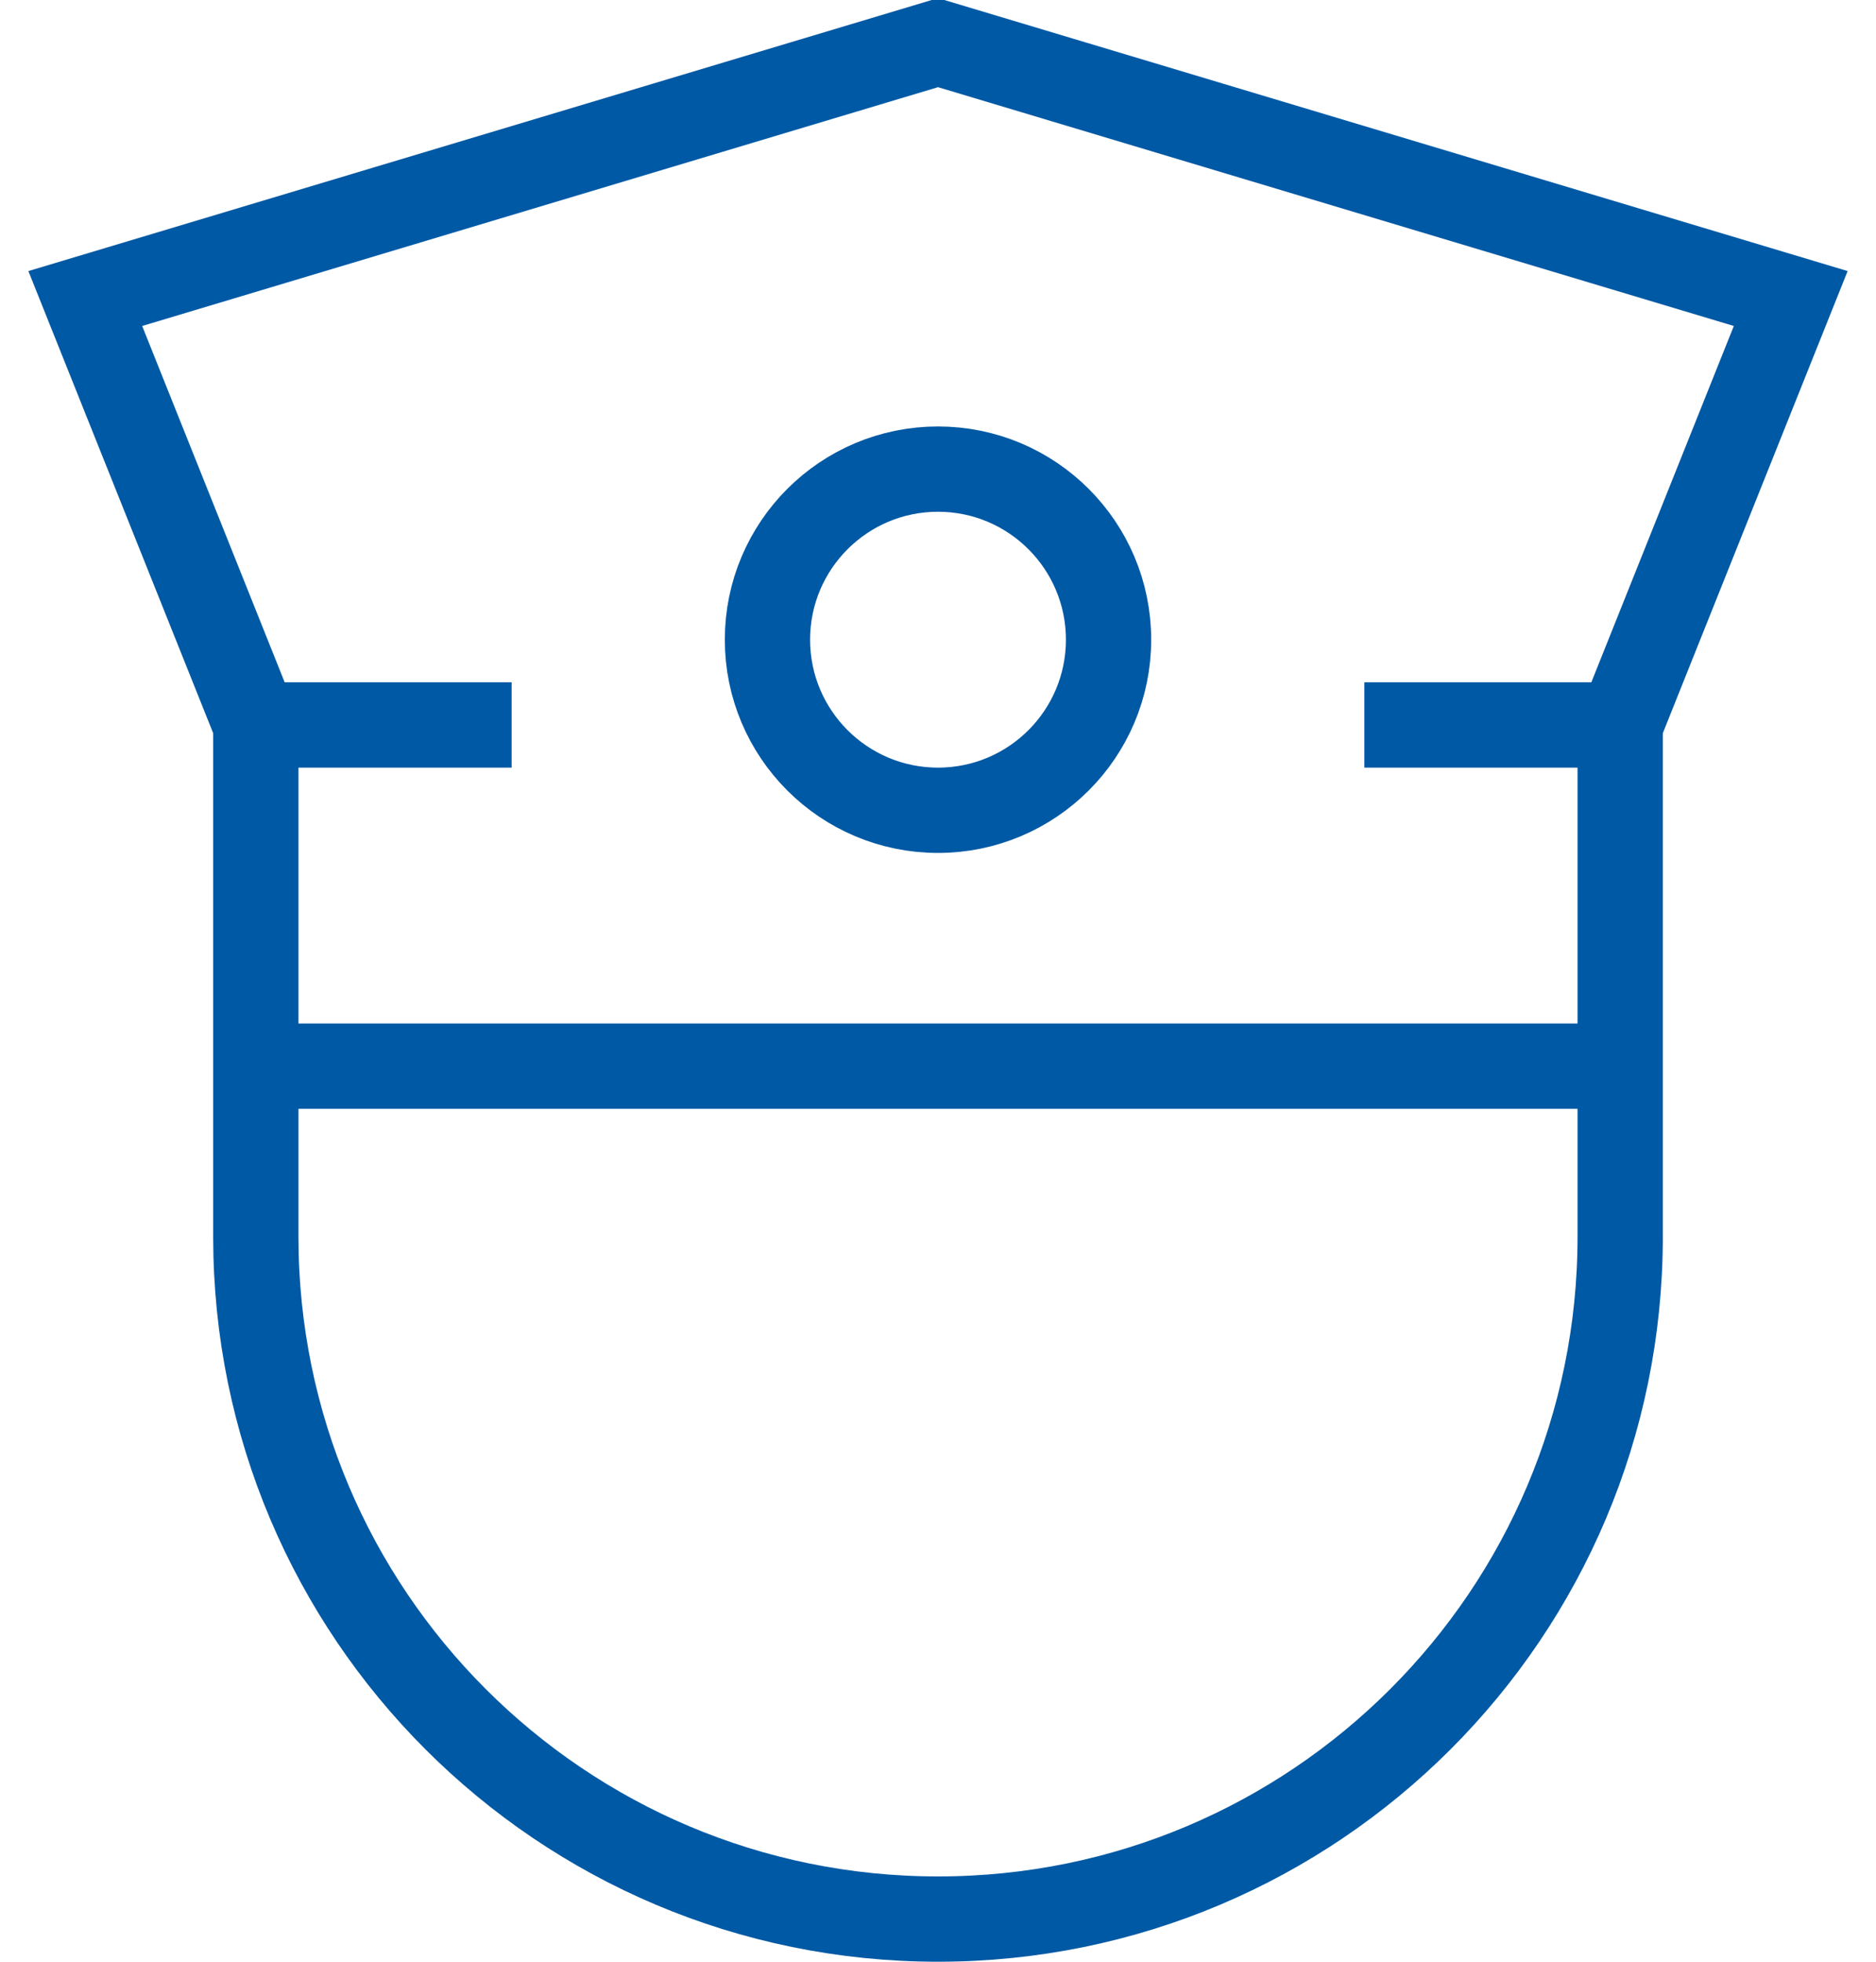
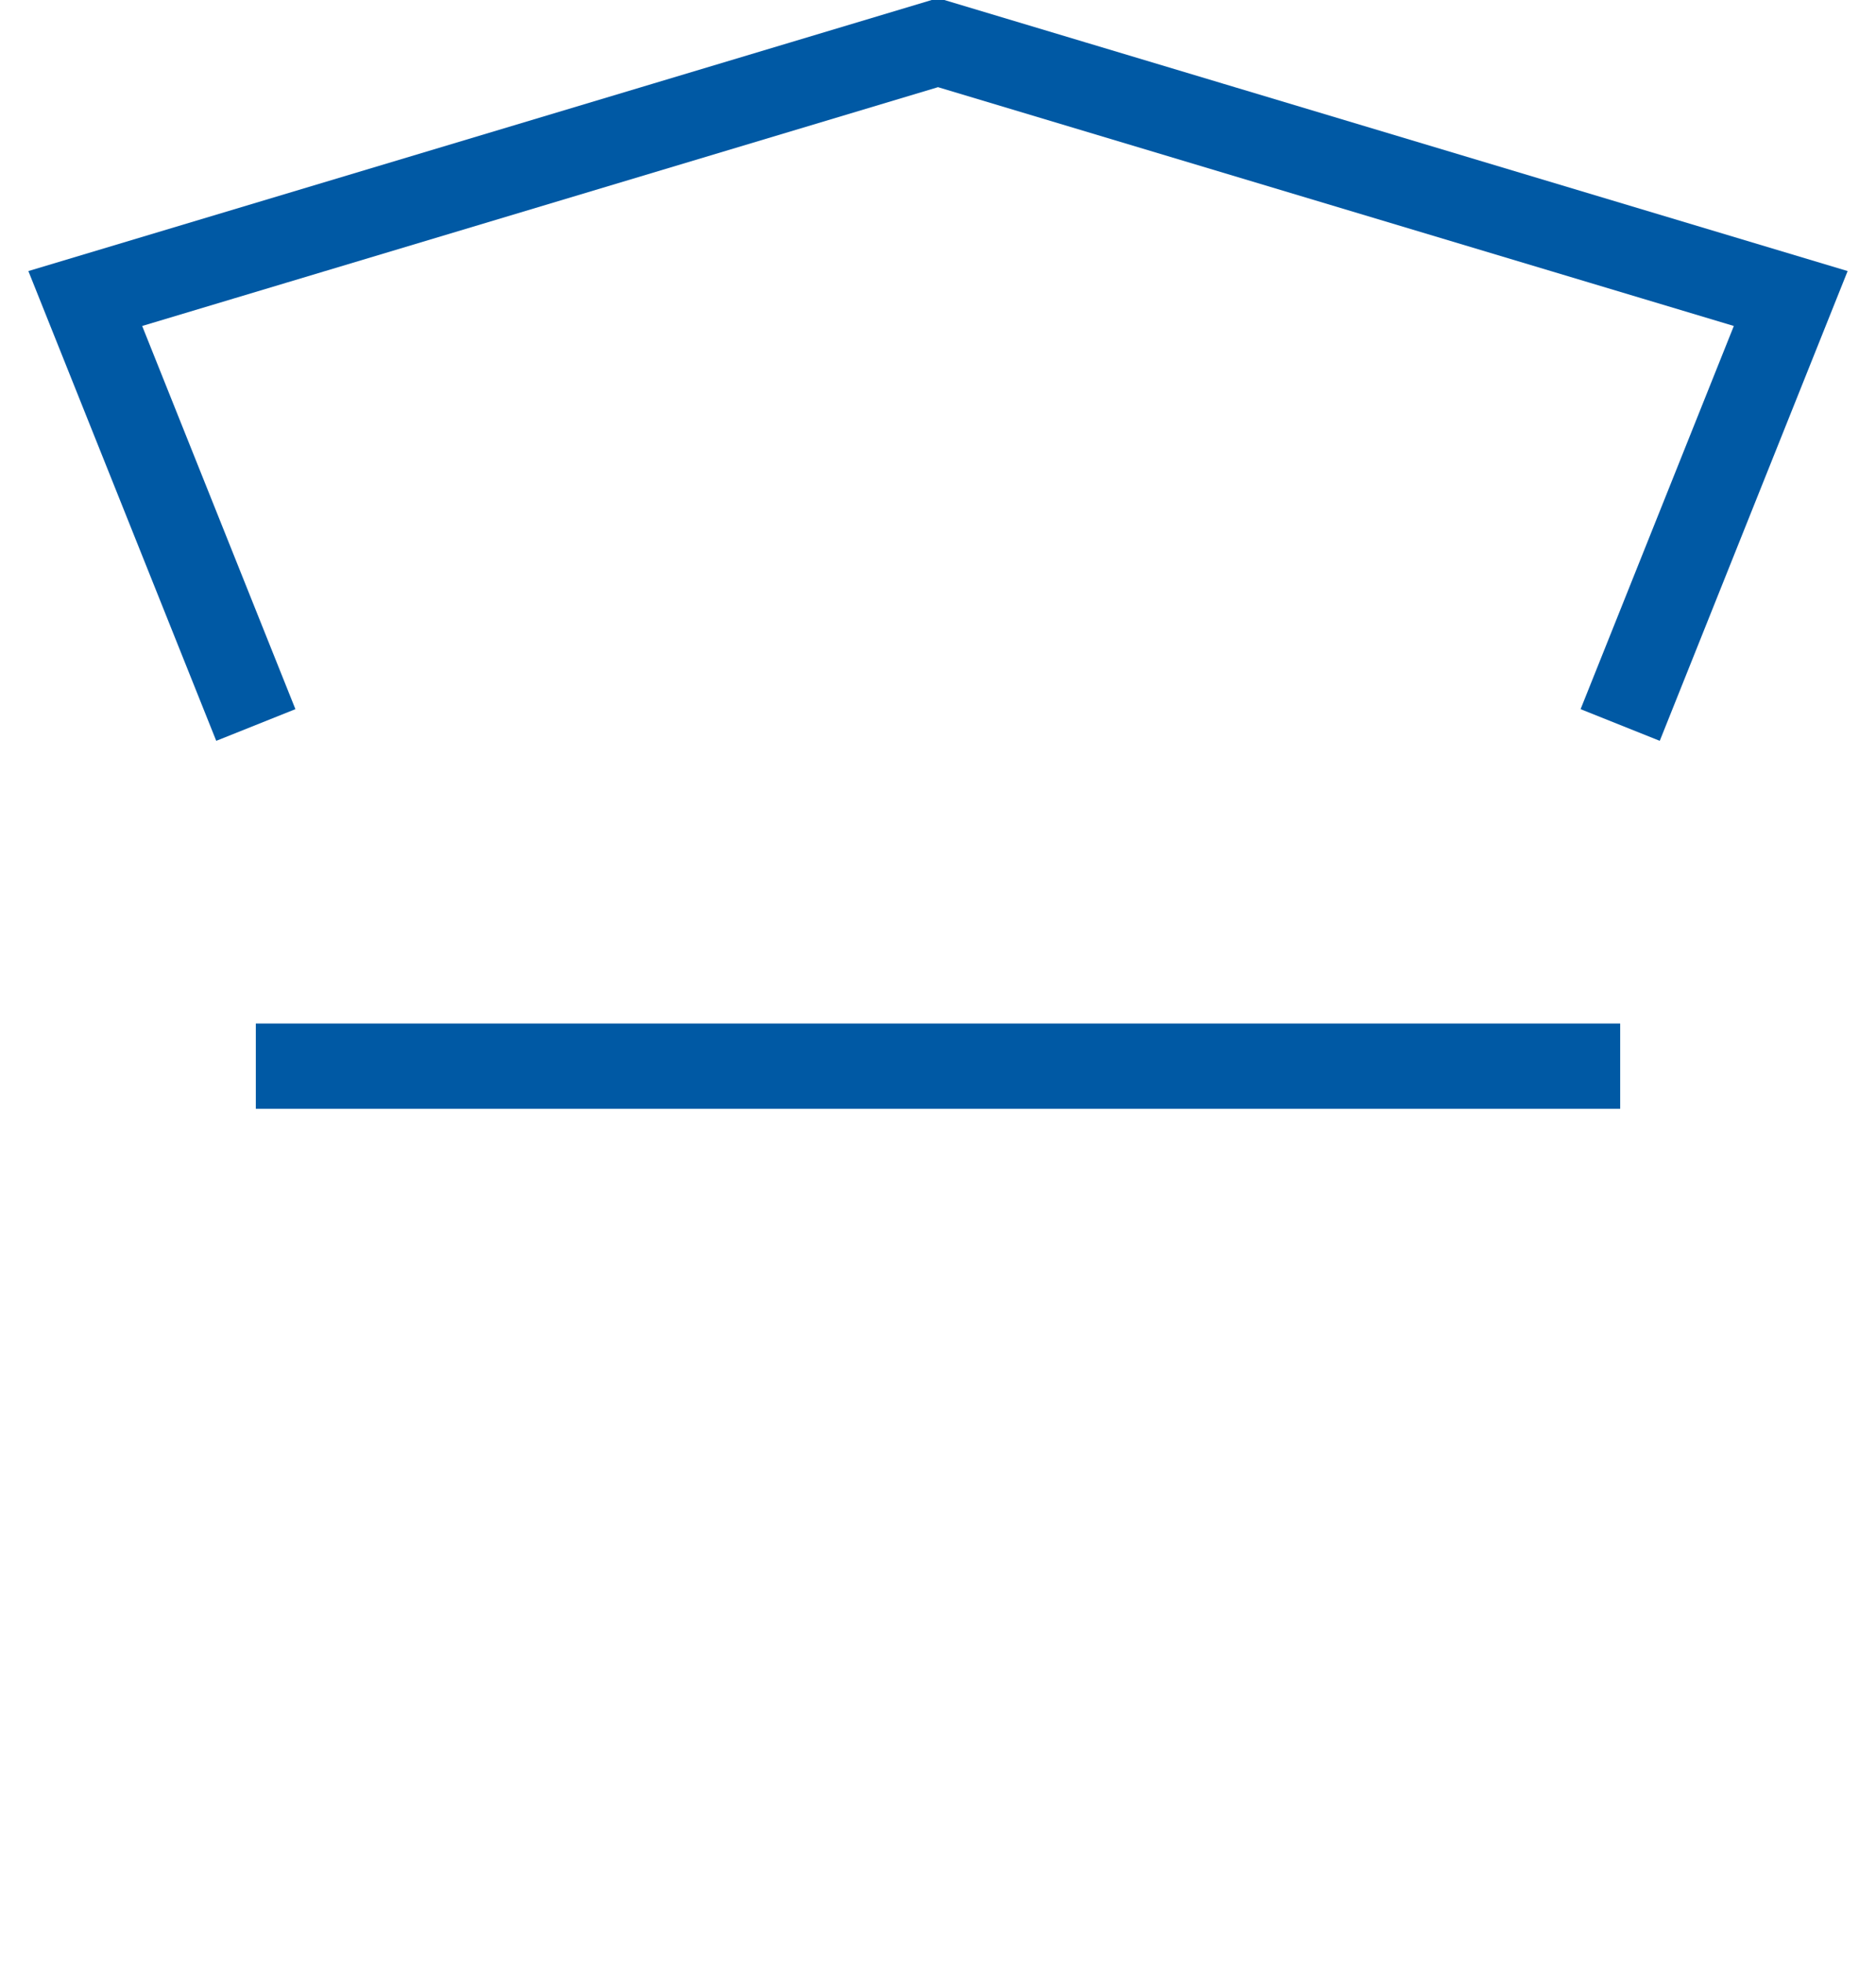
<svg xmlns="http://www.w3.org/2000/svg" width="44px" height="46px" viewBox="0 0 44 46" version="1.1">
  <title>users-48px-outline-2_police</title>
  <desc>Created with Sketch.</desc>
  <defs />
  <g id="Municiple-Lease" stroke="none" stroke-width="1" fill="none" fill-rule="evenodd">
    <g id="Business-Finanancing-Municiple-Lease" transform="translate(-773, -1567)" stroke-width="2" stroke="#0059A4">
      <g id="users-48px-outline-2_police" transform="translate(775, 1568)">
        <g id="Group">
          <path d="M4,24 L36,24" id="Shape" />
          <polyline id="Shape" points="4 16 0 6 20 0 40 6 36 16" />
-           <path d="M30,16 L36,16 L36,28 C36,36.837 28.837,44 20,44 L20,44 C11.163,44 4,36.837 4,28 L4,16 L10,16" id="Shape" />
-           <circle id="Oval" cx="20" cy="14" r="4" />
        </g>
      </g>
    </g>
  </g>
</svg>